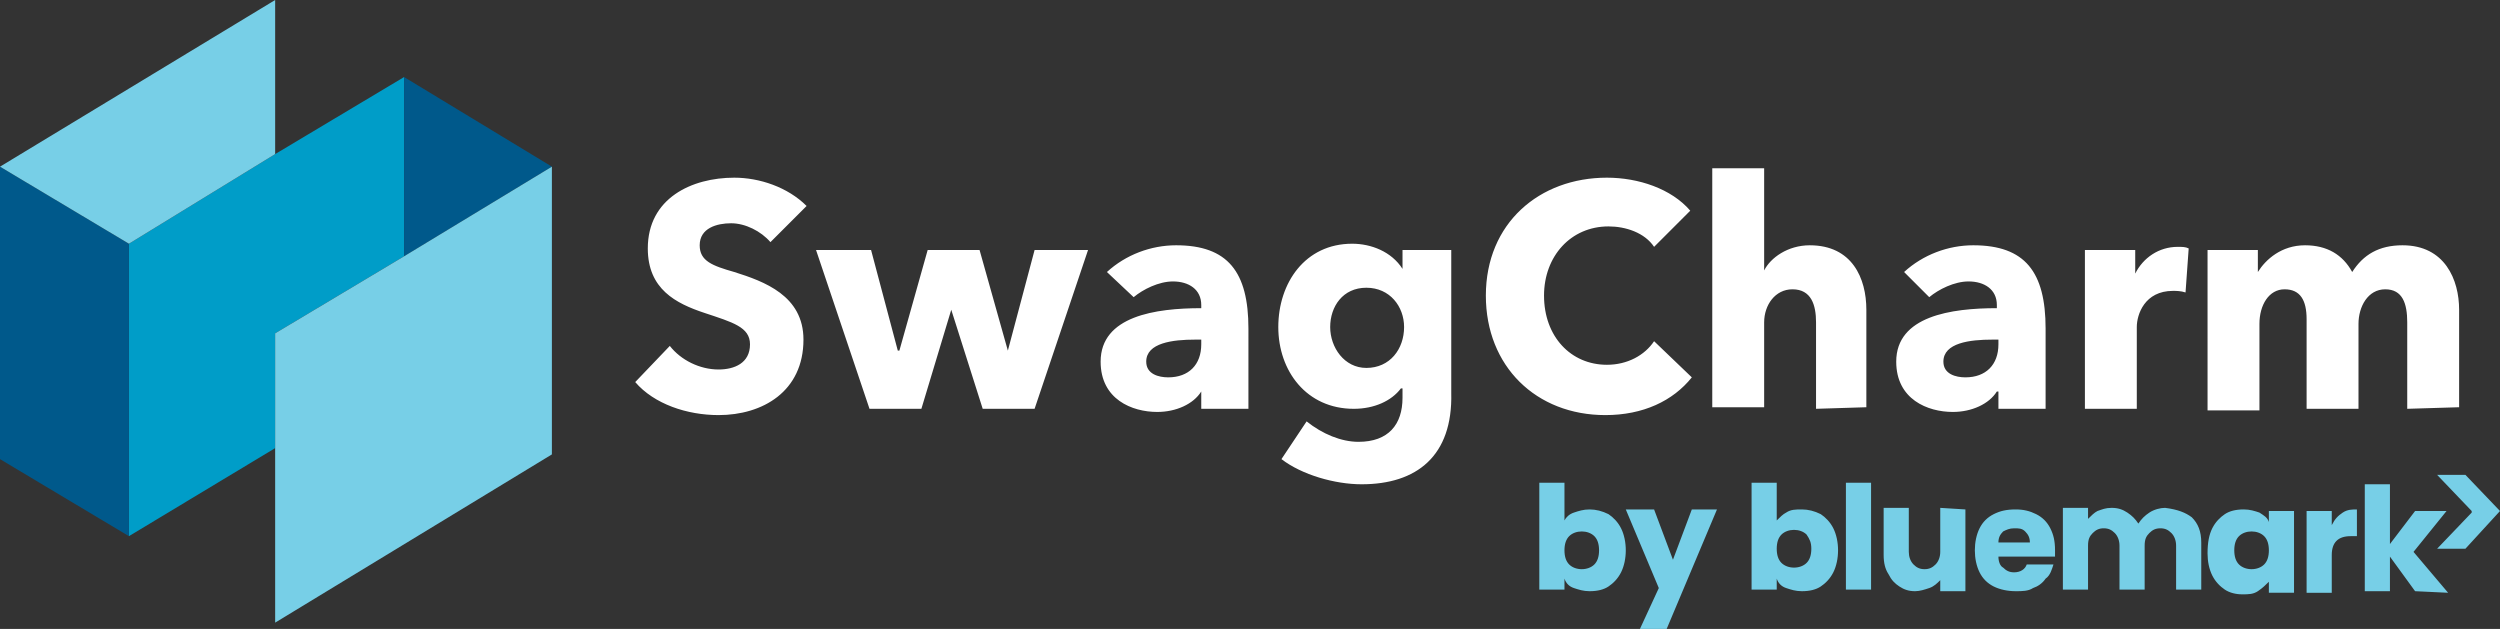
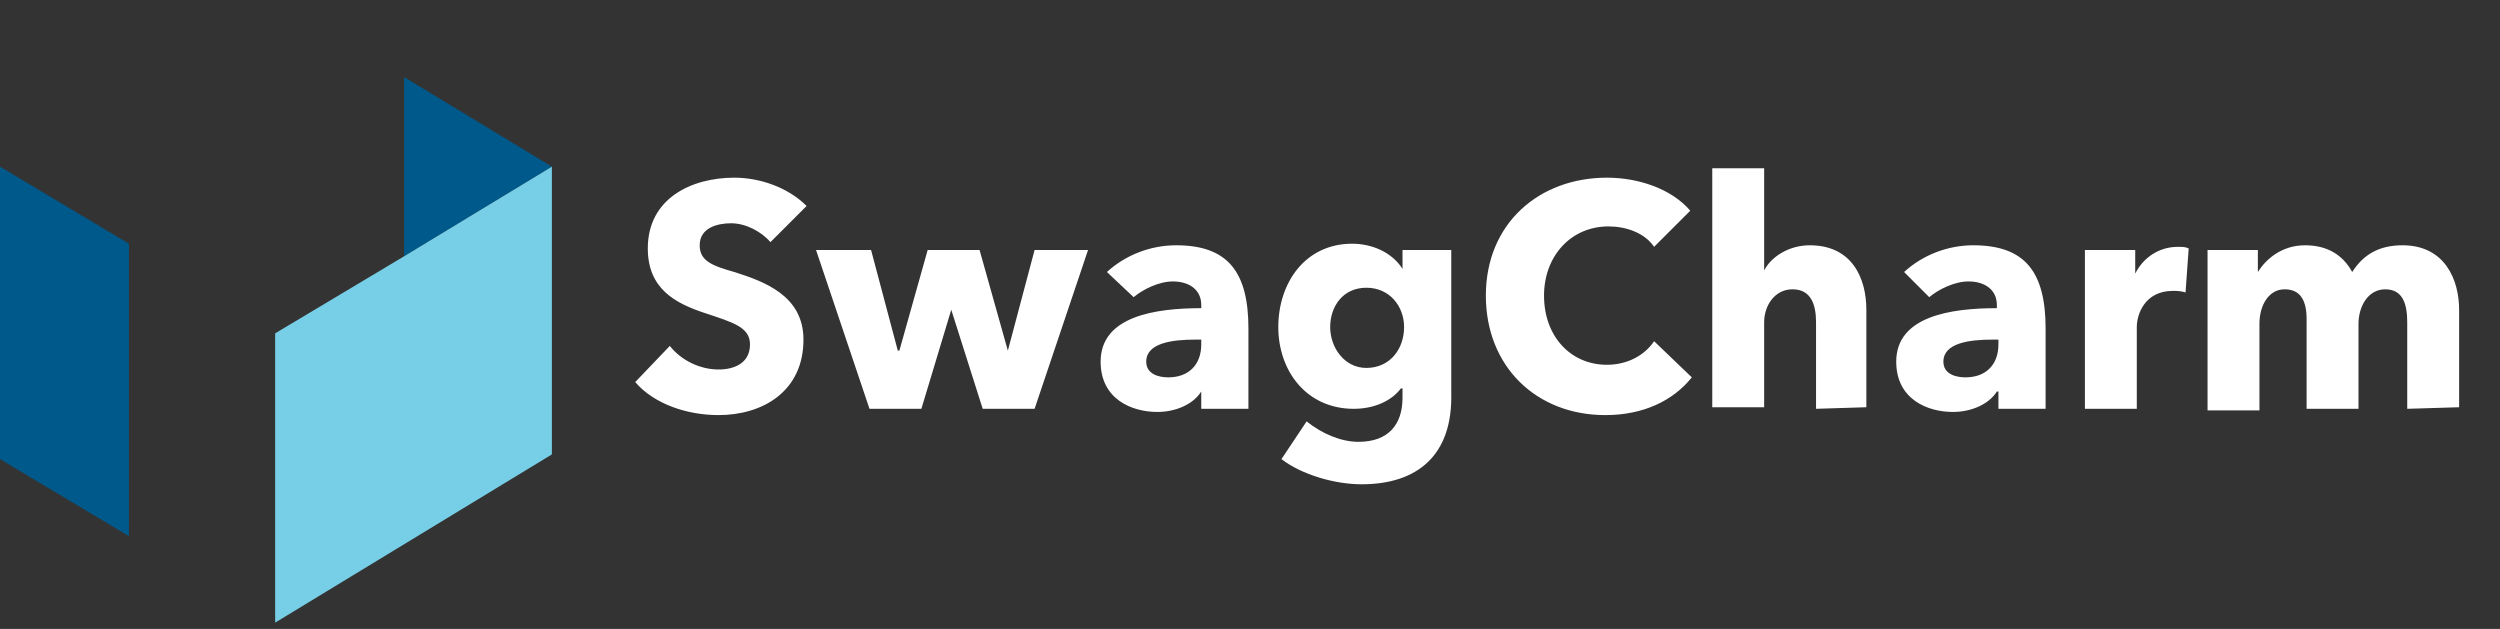
<svg xmlns="http://www.w3.org/2000/svg" version="1.1" id="Layer_1" x="0px" y="0px" viewBox="0 0 159 40" style="enable-background:new 0 0 159 40;" xml:space="preserve">
  <rect x="0" y="0" width="159" height="40" fill="#333333" stroke="none" />
  <style type="text/css">
	.st0{fill:#77CFE7;}
	.st1{fill:#FFFFFF;}
	.st2{fill:#009DC8;}
	.st3{fill:#00598B;}
</style>
  <g id="swagcharm-logo-v2.2_00000018923871615630661760000009177252997996097203_">
    <g id="bluemark-tagline_00000024680950471765879690000017704249495133781172_">
      <g>
-         <path id="bluemark-logo_00000034067203901721330330000003722177998503411121_" class="st0" d="M113.6,32.6c0.3-0.2,0.6-0.2,1-0.2     s0.8,0.1,1.2,0.3c0.3,0.2,0.6,0.5,0.8,0.9s0.3,0.9,0.3,1.4s-0.1,1-0.3,1.4s-0.5,0.7-0.8,0.9c-0.3,0.2-0.7,0.3-1.2,0.3     c-0.4,0-0.7-0.1-1-0.2c-0.3-0.1-0.5-0.3-0.6-0.6v0.7h-1.6v-6.8h1.6v2.4C113.2,32.9,113.4,32.7,113.6,32.6z M114.9,34     c-0.2-0.2-0.5-0.3-0.8-0.3s-0.6,0.1-0.8,0.3c-0.2,0.2-0.3,0.5-0.3,0.9s0.1,0.7,0.3,0.9c0.2,0.2,0.5,0.3,0.8,0.3s0.6-0.1,0.8-0.3     c0.2-0.2,0.3-0.5,0.3-0.9S115.1,34.3,114.9,34z M119,30.7v6.8h-1.6v-6.8H119z M125,32.4v5.2h-1.6v-0.7c-0.2,0.2-0.4,0.4-0.7,0.5     s-0.6,0.2-0.9,0.2c-0.4,0-0.7-0.1-1-0.3c-0.3-0.2-0.5-0.4-0.7-0.8c-0.2-0.3-0.3-0.7-0.3-1.2v-3h1.6v2.8c0,0.3,0.1,0.6,0.3,0.8     c0.2,0.2,0.4,0.3,0.7,0.3s0.5-0.1,0.7-0.3c0.2-0.2,0.3-0.5,0.3-0.8v-2.8L125,32.4L125,32.4z M130.7,35.4h-3.6     c0,0.3,0.1,0.6,0.3,0.7c0.2,0.2,0.4,0.3,0.7,0.3c0.4,0,0.7-0.2,0.8-0.5h1.7c-0.1,0.3-0.2,0.7-0.5,0.9c-0.2,0.3-0.5,0.5-0.8,0.6     c-0.3,0.2-0.7,0.2-1.1,0.2c-0.5,0-1-0.1-1.4-0.3c-0.4-0.2-0.7-0.5-0.9-0.9s-0.3-0.9-0.3-1.4s0.1-1,0.3-1.4s0.5-0.7,0.9-0.9     c0.4-0.2,0.8-0.3,1.4-0.3c0.5,0,0.9,0.1,1.3,0.3c0.4,0.2,0.7,0.5,0.9,0.9c0.2,0.4,0.3,0.8,0.3,1.4     C130.7,35.1,130.7,35.2,130.7,35.4z M129.1,34.5c0-0.3-0.1-0.5-0.3-0.7c-0.2-0.2-0.4-0.2-0.7-0.2c-0.3,0-0.5,0.1-0.7,0.2     c-0.2,0.2-0.3,0.4-0.3,0.7H129.1L129.1,34.5z M139.4,32.9c0.4,0.4,0.6,0.9,0.6,1.6v3h-1.6v-2.8c0-0.3-0.1-0.6-0.3-0.8     c-0.2-0.2-0.4-0.3-0.7-0.3c-0.3,0-0.5,0.1-0.7,0.3c-0.2,0.2-0.3,0.4-0.3,0.8v2.8h-1.6v-2.8c0-0.3-0.1-0.6-0.3-0.8     c-0.2-0.2-0.4-0.3-0.7-0.3c-0.3,0-0.5,0.1-0.7,0.3c-0.2,0.2-0.3,0.4-0.3,0.8v2.8h-1.6v-5.2h1.6V33c0.2-0.2,0.4-0.4,0.6-0.5     c0.3-0.1,0.5-0.2,0.9-0.2s0.7,0.1,1,0.3c0.3,0.2,0.5,0.4,0.7,0.7c0.2-0.3,0.4-0.5,0.7-0.7c0.3-0.2,0.7-0.3,1-0.3     C138.5,32.4,139,32.6,139.4,32.9z M140.7,33.6c0.2-0.4,0.5-0.7,0.8-0.9c0.3-0.2,0.7-0.3,1.2-0.3c0.4,0,0.7,0.1,1,0.2     c0.3,0.2,0.5,0.3,0.6,0.6v-0.7h1.6v5.2h-1.6V37c-0.2,0.2-0.4,0.4-0.7,0.6c-0.3,0.2-0.6,0.2-1,0.2s-0.8-0.1-1.1-0.3     c-0.3-0.2-0.6-0.5-0.8-0.9c-0.2-0.4-0.3-0.9-0.3-1.4C140.4,34.5,140.5,34,140.7,33.6z M144,34.1c-0.2-0.2-0.5-0.3-0.8-0.3     c-0.3,0-0.6,0.1-0.8,0.3c-0.2,0.2-0.3,0.5-0.3,0.9s0.1,0.7,0.3,0.9c0.2,0.2,0.5,0.3,0.8,0.3c0.3,0,0.6-0.1,0.8-0.3     c0.2-0.2,0.3-0.5,0.3-0.9C144.3,34.6,144.2,34.3,144,34.1z M149,32.6c0.3-0.2,0.6-0.2,0.9-0.2v1.7h-0.4c-0.4,0-0.7,0.1-0.9,0.3     c-0.2,0.2-0.3,0.5-0.3,0.9v2.4h-1.6v-5.2h1.6v0.9C148.5,33,148.7,32.8,149,32.6z M153.6,37.6l-1.6-2.2v2.2h-1.6v-6.8h1.6v3.8     l1.6-2.1h2l-2.1,2.6l2.2,2.6L153.6,37.6L153.6,37.6z M159,32.5l-2.2-2.3H155l2.2,2.3v0.1l-2.2,2.3h1.8L159,32.5L159,32.5z" />
        <g id="by_00000127748931791997037660000015618931942670009752_">
          <g>
-             <path class="st0" d="M100.1,32.6c0.3-0.1,0.6-0.2,1-0.2s0.8,0.1,1.2,0.3c0.3,0.2,0.6,0.5,0.8,0.9s0.3,0.9,0.3,1.4       s-0.1,1-0.3,1.4s-0.5,0.7-0.8,0.9c-0.3,0.2-0.7,0.3-1.2,0.3c-0.4,0-0.7-0.1-1-0.2c-0.3-0.1-0.5-0.3-0.6-0.6v0.7h-1.6v-6.8h1.6       v2.4C99.6,32.9,99.8,32.7,100.1,32.6z M101.4,34.1c-0.2-0.2-0.5-0.3-0.8-0.3s-0.6,0.1-0.8,0.3c-0.2,0.2-0.3,0.5-0.3,0.9       s0.1,0.7,0.3,0.9c0.2,0.2,0.5,0.3,0.8,0.3s0.6-0.1,0.8-0.3c0.2-0.2,0.3-0.5,0.3-0.9S101.6,34.3,101.4,34.1z M109.2,32.4L106,40       h-1.7l1.2-2.6l-2.1-5h1.8l1.2,3.2l1.2-3.2H109.2z" />
-           </g>
+             </g>
        </g>
      </g>
    </g>
    <path id="swagcharm-logotype_00000055670936123647639630000013783982009164414143_" class="st1" d="M49,15.4   c-0.6-0.7-1.6-1.2-2.5-1.2s-2,0.3-2,1.4c0,1,0.8,1.3,2.2,1.7c1.9,0.6,4.4,1.5,4.4,4.3c0,3.3-2.6,4.8-5.4,4.8c-2,0-4.1-0.7-5.3-2.1   l2.2-2.3c0.7,0.9,1.9,1.5,3.1,1.5c1,0,2-0.4,2-1.6c0-1.1-1.1-1.4-2.9-2s-3.6-1.5-3.6-4.1c0-3.2,2.8-4.5,5.5-4.5   c1.6,0,3.4,0.6,4.6,1.8L49,15.4z M65.8,26h-3.3l-2-6.3l0,0L58.6,26h-3.3l-3.4-10.1h3.5l1.7,6.4h0.1l1.8-6.4h3.3l1.8,6.4l0,0   l1.7-6.4h3.4L65.8,26z M70.4,17.3c1.2-1.1,2.8-1.7,4.4-1.7c3.3,0,4.6,1.7,4.6,5.3V26h-3v-1.1l0,0c-0.5,0.8-1.6,1.3-2.8,1.3   C72,26.2,70,25.4,70,23c0-2.9,3.5-3.4,6.4-3.4v-0.2c0-1-0.8-1.5-1.8-1.5c-0.9,0-1.9,0.5-2.5,1L70.4,17.3z M76.4,21.6H76   c-1.4,0-3.1,0.2-3.1,1.4c0,0.8,0.8,1,1.4,1c1.3,0,2.1-0.8,2.1-2.1V21.6z M86.6,30.8c-1.7,0-3.8-0.6-5.1-1.6l1.6-2.4   c1,0.8,2.2,1.3,3.3,1.3c1.9,0,2.8-1.1,2.8-2.8v-0.6h-0.1c-0.6,0.8-1.7,1.3-3,1.3c-3,0-4.8-2.4-4.8-5.2s1.7-5.3,4.7-5.3   c1.2,0,2.5,0.5,3.2,1.6l0,0v-1.2h3.1V25C92.4,29,90.1,30.8,86.6,30.8z M86.9,18.3c-1.5,0-2.3,1.2-2.3,2.5s0.9,2.6,2.3,2.6   c1.5,0,2.4-1.2,2.4-2.6C89.3,19.5,88.4,18.3,86.9,18.3z M102.1,26.4c-4.4,0-7.6-3.1-7.6-7.6c0-4.6,3.4-7.5,7.7-7.5   c2,0,4.1,0.7,5.3,2.1l-2.3,2.3c-0.6-0.9-1.8-1.3-2.9-1.3c-2.4,0-4.1,1.9-4.1,4.4c0,2.6,1.7,4.4,4,4.4c1.3,0,2.4-0.6,3-1.5l2.4,2.3   C106.4,25.5,104.5,26.4,102.1,26.4z M115.5,26v-5.5c0-1.1-0.3-2.1-1.5-2.1c-1.1,0-1.8,1-1.8,2.1v5.4h-3.3V10.7h3.3v6.5l0,0   c0.4-0.8,1.5-1.6,2.9-1.6c2.7,0,3.6,2.1,3.6,4.1v6.2L115.5,26L115.5,26z M121.1,17.3c1.2-1.1,2.8-1.7,4.4-1.7   c3.3,0,4.6,1.7,4.6,5.3V26h-3v-1.1H127c-0.5,0.8-1.6,1.3-2.8,1.3c-1.6,0-3.6-0.8-3.6-3.2c0-2.9,3.5-3.4,6.4-3.4v-0.2   c0-1-0.8-1.5-1.8-1.5c-0.9,0-1.9,0.5-2.5,1L121.1,17.3z M127.1,21.6h-0.4c-1.4,0-3.1,0.2-3.1,1.4c0,0.8,0.8,1,1.4,1   c1.3,0,2.1-0.8,2.1-2.1V21.6z M139,18.6c-0.3-0.1-0.6-0.1-0.8-0.1c-1.8,0-2.3,1.5-2.3,2.3V26h-3.3V15.9h3.2v1.5l0,0   c0.5-1,1.5-1.7,2.7-1.7c0.3,0,0.5,0,0.7,0.1L139,18.6z M153.1,26v-5.5c0-1.2-0.3-2.1-1.4-2.1c-1.1,0-1.7,1.1-1.7,2.2V26h-3.3v-5.7   c0-1.2-0.4-1.9-1.4-1.9s-1.6,1-1.6,2.2v5.5h-3.3V15.9h3.2v1.4l0,0c0.5-0.8,1.5-1.7,3-1.7c1.4,0,2.4,0.6,3,1.7   c0.7-1.1,1.7-1.7,3.2-1.7c2.7,0,3.6,2.2,3.6,4.1v6.2L153.1,26L153.1,26z" />
    <g id="ISO_00000032620508759021125350000000950030288749430952_">
-       <polygon class="st2" points="25.7,4.9 25.7,16.3 17.5,21.2 17.5,28.5 8.2,34.1 8.2,15.5 17.5,9.8   " />
      <polygon class="st3" points="35.1,10.6 25.7,16.3 25.7,4.9   " />
      <polygon class="st0" points="35.1,10.6 35.1,28.9 17.5,39.6 17.5,21.2 25.7,16.3   " />
      <polygon class="st3" points="8.2,15.5 8.2,34.1 0,29.2 0,10.6   " />
-       <polygon class="st0" points="17.5,0 17.5,9.8 8.2,15.5 0,10.6   " />
    </g>
  </g>
</svg>